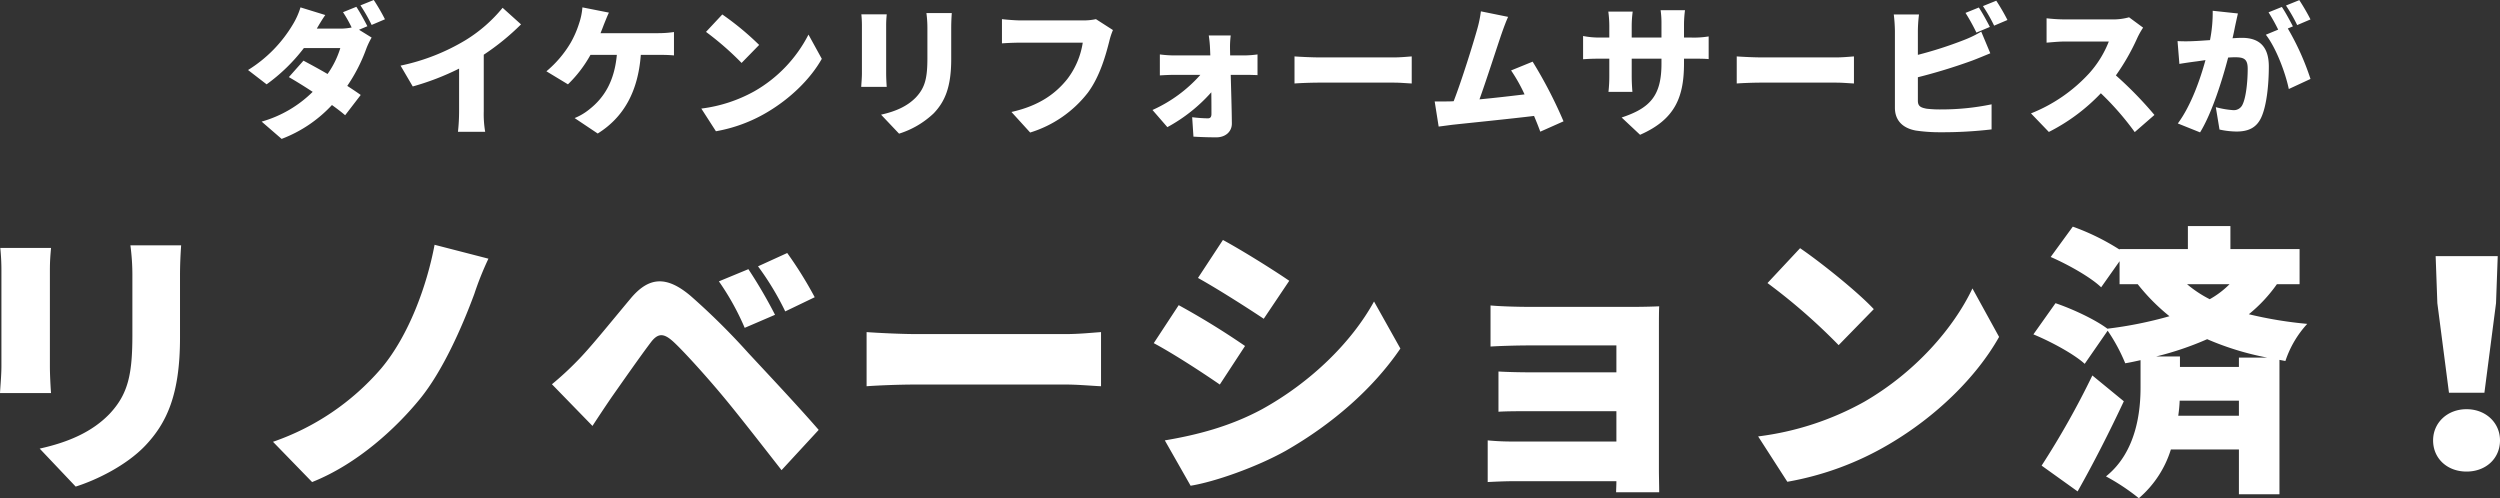
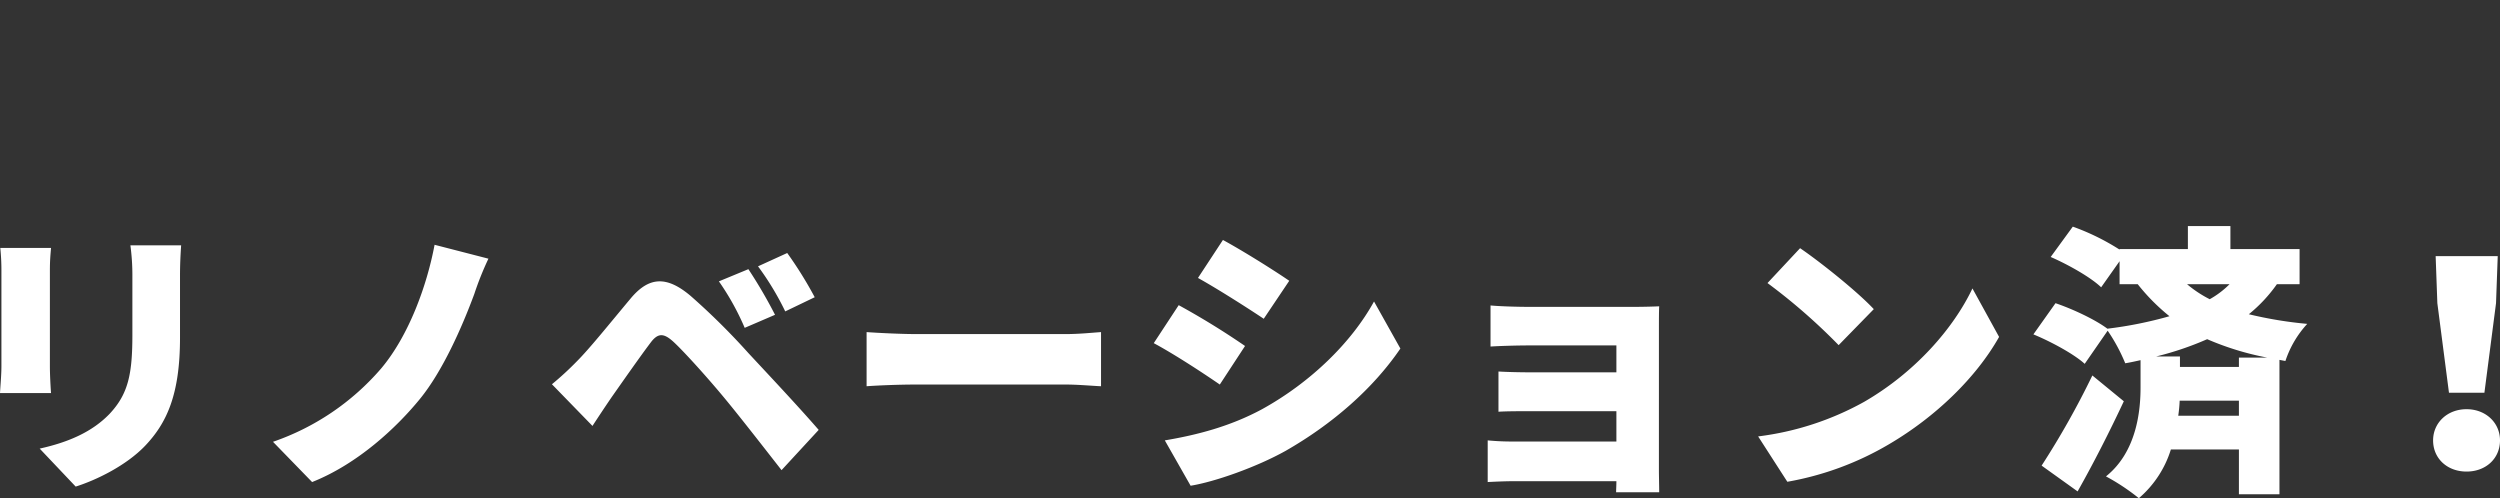
<svg xmlns="http://www.w3.org/2000/svg" width="705.52" height="140.6" viewBox="0 0 705.52 140.6">
  <rect x="0" y="0" width="705.52" height="140.6" fill="#333333" stroke="none" />
  <g id="グループ_50492" data-name="グループ 50492" transform="translate(-53.12 -5191.88)">
-     <path id="パス_140727" data-name="パス 140727" d="M-257.2-27.72c-.72-1.4-2.12-4-3.12-5.48l-3.76,1.52a36.9,36.9,0,0,1,2.44,4.32,16.693,16.693,0,0,1-3.2.32h-6.64c.6-1.04,1.52-2.6,2.4-3.84l-7-2.16a20.862,20.862,0,0,1-2.12,4.76,37.877,37.877,0,0,1-12.68,12.92l5.24,4.04a49.954,49.954,0,0,0,10.52-10.24h10.28a25.607,25.607,0,0,1-3.6,7.32c-2.4-1.4-4.84-2.72-6.8-3.76l-4.12,4.64c1.88,1.08,4.28,2.56,6.72,4.16a33.405,33.405,0,0,1-14.4,8.4l5.64,4.88a37.556,37.556,0,0,0,14.2-9.56c1.44,1.04,2.76,2.04,3.72,2.88l4.4-5.72c-1-.72-2.32-1.6-3.8-2.56a46.462,46.462,0,0,0,5.32-10.36A20.952,20.952,0,0,1-256-24.52l-3.56-2.2Zm-1.96-5.88A44.62,44.62,0,0,1-256-28.08l3.76-1.6a57.089,57.089,0,0,0-3.16-5.44Zm34.8,13.92a68.267,68.267,0,0,0,10.52-8.56l-5.2-4.68a41.515,41.515,0,0,1-10.44,9.12,58.808,58.808,0,0,1-18.36,7.2l3.44,5.88a73.032,73.032,0,0,0,13.08-5.04V-3.72a54,54,0,0,1-.32,5.8h7.68a29.873,29.873,0,0,1-.4-5.8Zm32.96-6.08c.32-.84.64-1.6.88-2.28.36-.88.96-2.44,1.48-3.52l-7.48-1.48a18.488,18.488,0,0,1-.96,4.6,27.75,27.75,0,0,1-2.36,5.4A31.046,31.046,0,0,1-206.68-15l6.08,3.68a35.308,35.308,0,0,0,6.36-8.32h7.44c-.68,7.36-3.52,12.08-7.84,15.44a16.15,16.15,0,0,1-4.08,2.4l6.52,4.36c7.44-4.64,11.4-12,12.16-22.2h4.96c.92,0,2.76,0,4.4.16v-6.6a30.337,30.337,0,0,1-4.4.32Zm34.36-5.28-4.6,4.92a83.37,83.37,0,0,1,10.04,8.76l4.96-5.08A80.706,80.706,0,0,0-157.04-31.04Zm-5.92,26.56,4.12,6.4a42.685,42.685,0,0,0,14.32-5.28c6.68-3.92,12.36-9.48,15.56-15.16l-3.76-6.84A38.652,38.652,0,0,1-148-9.36,41.162,41.162,0,0,1-162.96-4.48Zm45.16-26.6a30.9,30.9,0,0,1,.16,3.16v13.56c0,1.24-.16,2.96-.2,3.76h7.2c-.08-1.04-.16-2.72-.16-3.72v-13.6c0-1.44.08-2.16.16-3.16Zm18.36-.36a31.64,31.64,0,0,1,.28,4.32v8.28c0,5.52-.56,8.36-3.24,11.2-2.4,2.48-5.68,3.96-9.84,4.88l5.08,5.36a24.989,24.989,0,0,0,9.8-5.76c3.04-3.2,4.92-7.2,4.92-15.24v-8.72c0-1.76.08-3.12.16-4.32Zm47.84,1.72a16.033,16.033,0,0,1-3.68.36H-72.92c-1.32,0-3.96-.2-5.2-.36v6.84c1.04-.08,3.24-.2,5.2-.2h17.6a22.471,22.471,0,0,1-4.4,10.32c-3.16,3.92-7.68,7.44-15.72,9.24l5.28,5.8A32.8,32.8,0,0,0-53.88-8.96c3.44-4.64,5.08-10.72,6.04-14.48a19.873,19.873,0,0,1,1.04-3.2Zm37.88,10.24-.04-1.96a27.246,27.246,0,0,1,.2-3.68h-6.2a30.89,30.89,0,0,1,.36,3.68l.08,1.96H-29.56a31.39,31.39,0,0,1-4-.28v5.92c1.24-.08,2.96-.16,4.16-.16h7.28A39.844,39.844,0,0,1-35.64-4.08l4.2,4.84a45.542,45.542,0,0,0,12.4-9.84C-19-6.76-19-4.64-19-3c0,.88-.28,1.28-1.04,1.28a41.9,41.9,0,0,1-4.4-.32l.36,5.48c1.92.12,4.32.2,6.44.2,2.68,0,4.44-1.68,4.4-3.96-.04-4.24-.2-9.12-.32-13.68h4.24c.92,0,2.24.04,3.32.08v-5.84a28.688,28.688,0,0,1-3.6.28ZM4.44-11.56c1.64-.12,4.64-.24,6.92-.24H32.6c1.64,0,3.88.2,4.92.24V-19.2c-1.16.08-3.12.28-4.92.28H11.36c-1.96,0-5.32-.16-6.92-.28ZM80.36-.88a127.088,127.088,0,0,0-8.72-16.84l-6.08,2.48a45.274,45.274,0,0,1,3.8,6.76c-3.68.44-8.44,1-12.72,1.4,1.92-5.32,4.84-14.44,6.2-18.4.64-1.84,1.28-3.56,1.88-4.88l-7.68-1.56A33.334,33.334,0,0,1,56-26.88c-1.2,4.28-4.32,14.32-6.64,20.32l-.6.04c-1.36.04-3.32.04-4.76.04L45.12.6c1.32-.16,3-.4,4-.52C53.96-.44,65.44-1.6,72.04-2.4,72.72-.8,73.32.72,73.8,2.04Zm34-23.64v-3.76a32.053,32.053,0,0,1,.28-3.96h-6.88a26.105,26.105,0,0,1,.24,3.96v3.76H99.6V-27.8a31.156,31.156,0,0,1,.28-4.04H93a31.584,31.584,0,0,1,.28,4v3.32H90.4a23.666,23.666,0,0,1-4.52-.44v6.56c1.16-.08,2.36-.16,4.52-.16h2.88v4.84a39.037,39.037,0,0,1-.24,4.52H99.8c-.08-1-.2-2.56-.2-4.52v-4.84H108v1.44c0,9.04-3.24,12.52-11.24,15.16l5.2,4.88c9.96-4.36,12.4-10.72,12.4-20.2v-1.28h2.16c2.28,0,3.68,0,4.8.12v-6.4a25.677,25.677,0,0,1-4.84.32Zm14.88,12.96c1.64-.12,4.64-.24,6.92-.24H157.4c1.64,0,3.88.2,4.92.24V-19.2c-1.16.08-3.12.28-4.92.28H136.16c-1.96,0-5.32-.16-6.92-.28Zm71.44-15.96c-.72-1.4-2.12-4-3.12-5.48l-3.76,1.52a54.191,54.191,0,0,1,3.08,5.56Zm-20.32,14.2A158.159,158.159,0,0,0,195.64-18c1.4-.52,3.4-1.36,5.16-2.08l-2.56-6.12a31.235,31.235,0,0,1-4.84,2.36,112.086,112.086,0,0,1-13.04,4.2v-6.72a39.445,39.445,0,0,1,.32-4.68h-7.12a43.733,43.733,0,0,1,.32,4.68V-4.72c0,3.6,2.2,5.76,5.88,6.44a45.976,45.976,0,0,0,6.92.48,119.752,119.752,0,0,0,14.48-.8V-5.68a69.259,69.259,0,0,1-14.08,1.44,32.352,32.352,0,0,1-4.24-.2c-1.72-.32-2.48-.72-2.48-2.28ZM198.72-33.4a44.619,44.619,0,0,1,3.16,5.52l3.76-1.6a57.089,57.089,0,0,0-3.16-5.44Zm41.24,3.16a16.923,16.923,0,0,1-4.8.6H221.8a47.48,47.48,0,0,1-5.12-.32v6.88c1.12-.08,3.32-.32,5.12-.32h12.44a29.332,29.332,0,0,1-5.6,9.04A44.6,44.6,0,0,1,212.28-3.12l5.04,5.24A53.6,53.6,0,0,0,232-8.8a79.416,79.416,0,0,1,9.56,10.96l5.56-4.84a106.568,106.568,0,0,0-10.88-11.16,62,62,0,0,0,6.04-10.56,22.412,22.412,0,0,1,1.64-2.92Zm51.2.6A57.1,57.1,0,0,0,288-35.08l-3.76,1.52a44.618,44.618,0,0,1,3.16,5.52Zm-27.6-2.44a39.768,39.768,0,0,1-.76,8.28c-1.76.12-3.4.24-4.56.28a44.112,44.112,0,0,1-4.6,0l.52,6.44c1.32-.24,3.6-.56,4.88-.72.56-.08,1.44-.2,2.48-.36-1.48,5.4-4.04,12.8-7.8,17.88L260,2.24c3.36-5.44,6.32-14.96,7.92-21.12.72-.04,1.4-.08,1.84-.08,2.48,0,3.68.36,3.68,3.24,0,3.68-.48,8.2-1.48,10.16a2.686,2.686,0,0,1-2.68,1.52,25.138,25.138,0,0,1-4.84-.84l1.04,6.32a23.523,23.523,0,0,0,4.8.56c3.24,0,5.56-1,6.92-3.84,1.68-3.52,2.2-9.88,2.2-14.52,0-5.92-3-8.08-7.56-8.08-.72,0-1.64.04-2.68.12.24-1.04.48-2.12.68-3.2.24-1.12.56-2.6.84-3.8Zm22.64,4.4c-.72-1.4-2.12-4-3.12-5.48l-3.76,1.52a51.478,51.478,0,0,1,2.72,4.88l-3.48,1.44c2.88,3.68,5.52,10.72,6.48,15.32l6.12-2.84a72.791,72.791,0,0,0-6.4-14.24Z" transform="translate(414 5227)" fill="#fff" />
    <path id="パス_140728" data-name="パス 140728" d="M-360.8-62.16a61.788,61.788,0,0,1,.32,6.32v27.12c0,2.48-.32,5.92-.4,7.52h14.4c-.16-2.08-.32-5.44-.32-7.44v-27.2c0-2.88.16-4.32.32-6.32Zm36.72-.72a63.279,63.279,0,0,1,.56,8.64v16.56c0,11.04-1.12,16.72-6.48,22.4-4.8,4.96-11.36,7.92-19.68,9.76L-339.52,5.2c5.84-1.84,14.24-5.92,19.6-11.52,6.08-6.4,9.84-14.4,9.84-30.48V-54.24c0-3.52.16-6.24.32-8.64Zm101.04,3.76-15.2-3.92c-2.16,11.52-7.28,25.68-15.12,34.96A70.572,70.572,0,0,1-283.84-7.44L-272.8,3.92c12.88-5.12,23.84-15.36,30.48-23.52,6.32-7.76,11.76-20,15.28-29.52A86.692,86.692,0,0,1-223.04-59.12Zm73.36,2.96L-158-52.72a72.745,72.745,0,0,1,7.28,13.12l8.56-3.68A134.23,134.23,0,0,0-149.68-56.16Zm10.96-4.56-8.24,3.76a78.669,78.669,0,0,1,7.68,12.72l8.32-4A110.226,110.226,0,0,0-138.72-60.72Zm-66.4,37.04,11.44,11.76c1.52-2.32,3.52-5.36,5.44-8.16,3.04-4.32,8.24-11.76,11.04-15.44,2-2.64,3.6-2.56,6.08-.4,2.64,2.32,9.52,9.92,14.24,15.6C-152.4-14.96-145.2-5.68-140.32.56l10.48-11.36c-5.68-6.56-14.48-15.92-19.84-21.68a192.758,192.758,0,0,0-16.24-16.08c-6.96-5.92-11.92-5.36-16.96.64-5.76,6.88-11.6,14.16-15.12,17.68A87.326,87.326,0,0,1-205.12-23.68Zm88.8.56c3.28-.24,9.28-.48,13.84-.48H-60c3.28,0,7.76.4,9.84.48V-38.4c-2.32.16-6.24.56-9.84.56h-42.48c-3.92,0-10.64-.32-13.84-.56ZM-15.76-64.4-22.8-53.68c5.6,3.12,13.76,8.32,18.56,11.52l7.2-10.72C-1.6-56-10.16-61.36-15.76-64.4ZM-32.16-7.84l7.28,12.8C-18,3.84-6.24-.32,1.92-4.88c13.28-7.6,24.72-17.6,32.4-28.88L26.88-47.04c-6.32,11.52-17.84,22.8-31.6,30.4C-13.76-11.76-23.12-9.36-32.16-7.84ZM-28.24-46l-7.04,10.72c5.68,3.04,13.76,8.32,18.64,11.68l7.12-10.88A217.8,217.8,0,0,0-28.24-46Zm135.52,6.48c0-1.76,0-4.96.08-6.16-1.36.08-4.88.16-6.8.16H70.64c-3.44,0-8.48-.16-10.88-.4v11.6c2.24-.16,7.44-.32,10.88-.32H95.28v7.6H71.68c-3.2,0-7.28-.08-9.68-.24v11.36c2.08-.16,6.48-.16,9.68-.16h23.6v8.56H66.08a71.083,71.083,0,0,1-7.12-.32V3.92c1.36-.08,4.88-.24,7.04-.24H95.28c0,1.2-.08,2.4-.08,3.12h12.16c0-1.52-.08-4.8-.08-6.08Zm39.84-22.56-9.2,9.84A166.742,166.742,0,0,1,158-34.72l9.92-10.16C163.12-50,152.64-58.32,147.12-62.08ZM135.28-8.96l8.24,12.8A85.37,85.37,0,0,0,172.16-6.72c13.36-7.84,24.72-18.96,31.12-30.32l-7.52-13.68c-5.36,11.28-16.16,23.68-30.56,32A82.325,82.325,0,0,1,135.28-8.96Zm94.32-17.2A235.411,235.411,0,0,1,215.28-.72l10.16,7.28c4.56-8.08,9.04-16.88,13.04-25.44Zm41.36-5.04v2.64H254.32v-2.96H247.6A86.979,86.979,0,0,0,262-36.4a80.225,80.225,0,0,0,16.96,5.2ZM253.84-14.8a39.854,39.854,0,0,0,.4-4.24h16.72v4.24Zm14.48-37.12a25.146,25.146,0,0,1-5.6,4.24,32.884,32.884,0,0,1-6.4-4.24Zm19.76,0v-9.92H268.56v-6.48h-12v6.48H237.28v.16a65.293,65.293,0,0,0-13.2-6.48l-6.24,8.56c4.96,2.16,11.36,5.76,14.24,8.56l5.2-7.36v6.48h5.12a56.42,56.42,0,0,0,8.96,9.04,113.111,113.111,0,0,1-17.52,3.52c-3.52-2.64-9.92-5.6-14.64-7.2l-6.24,8.8c5.04,2.08,11.52,5.6,14.48,8.32l6.48-9.36a49.51,49.51,0,0,1,4.96,9.2c1.44-.24,2.88-.56,4.32-.88v7.68c0,6.48-1.04,18.16-9.76,25.12a60.28,60.28,0,0,1,9.28,6.16,29.622,29.622,0,0,0,9.04-13.76h19.2V7.36H282.4V-30.56l1.68.32a28.83,28.83,0,0,1,6.16-10.48,114.253,114.253,0,0,1-16.48-2.72,41.907,41.907,0,0,0,7.92-8.48Zm42.16,30.64h10l3.28-25.28L344-59.84H326.48l.48,13.28ZM335.2.96c5.44,0,9.44-3.68,9.44-8.8,0-4.96-4-8.8-9.44-8.8s-9.44,3.84-9.44,8.8C325.76-2.72,329.76.96,335.2.96Z" transform="translate(414 5324)" fill="#fff" />
  </g>
</svg>